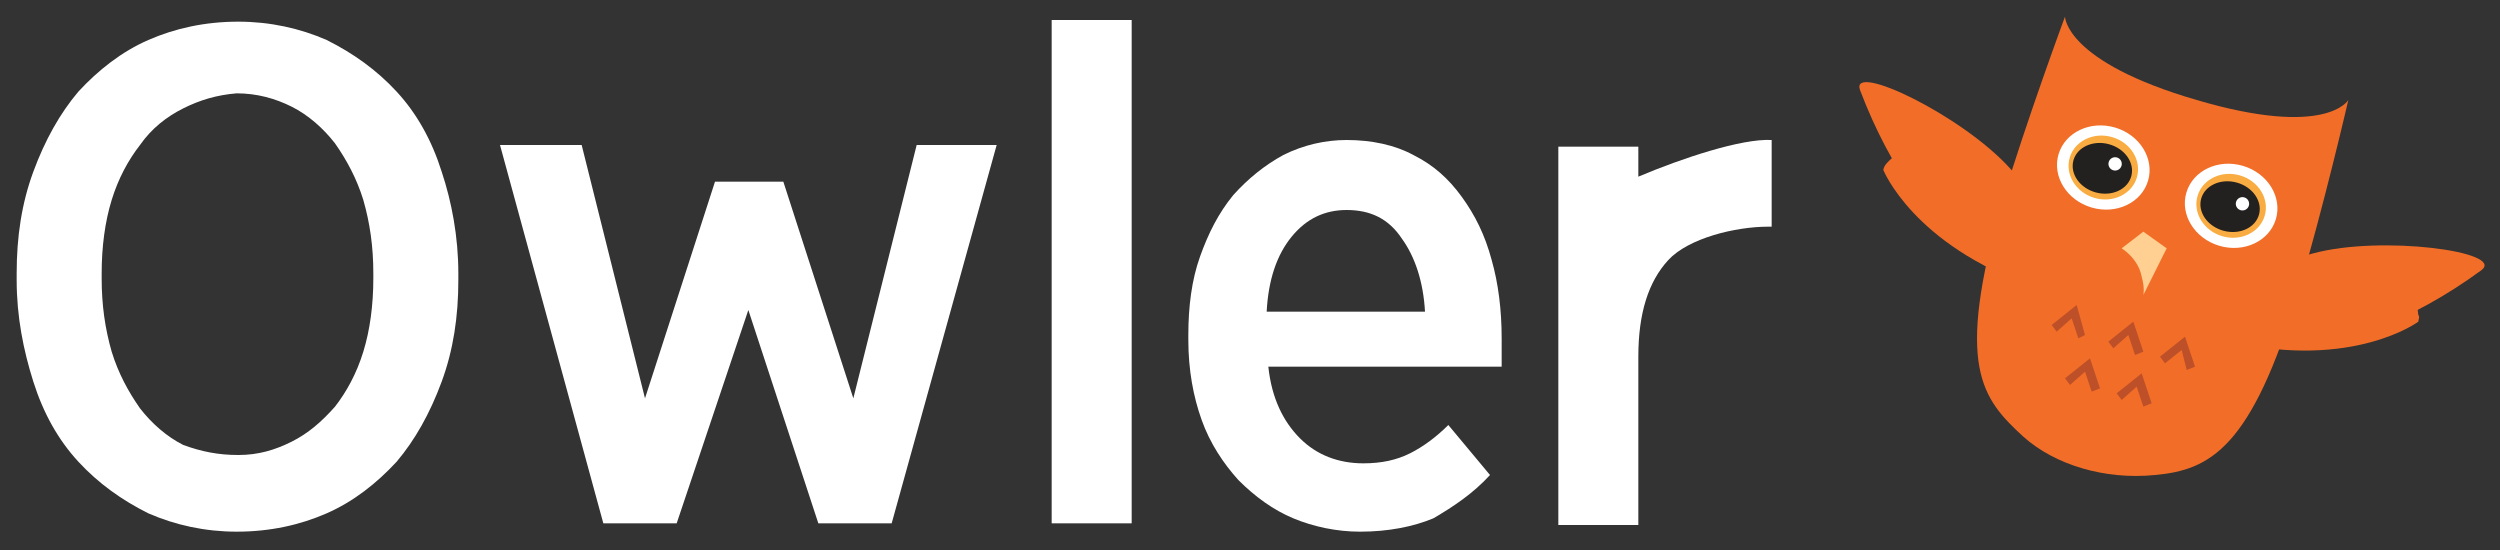
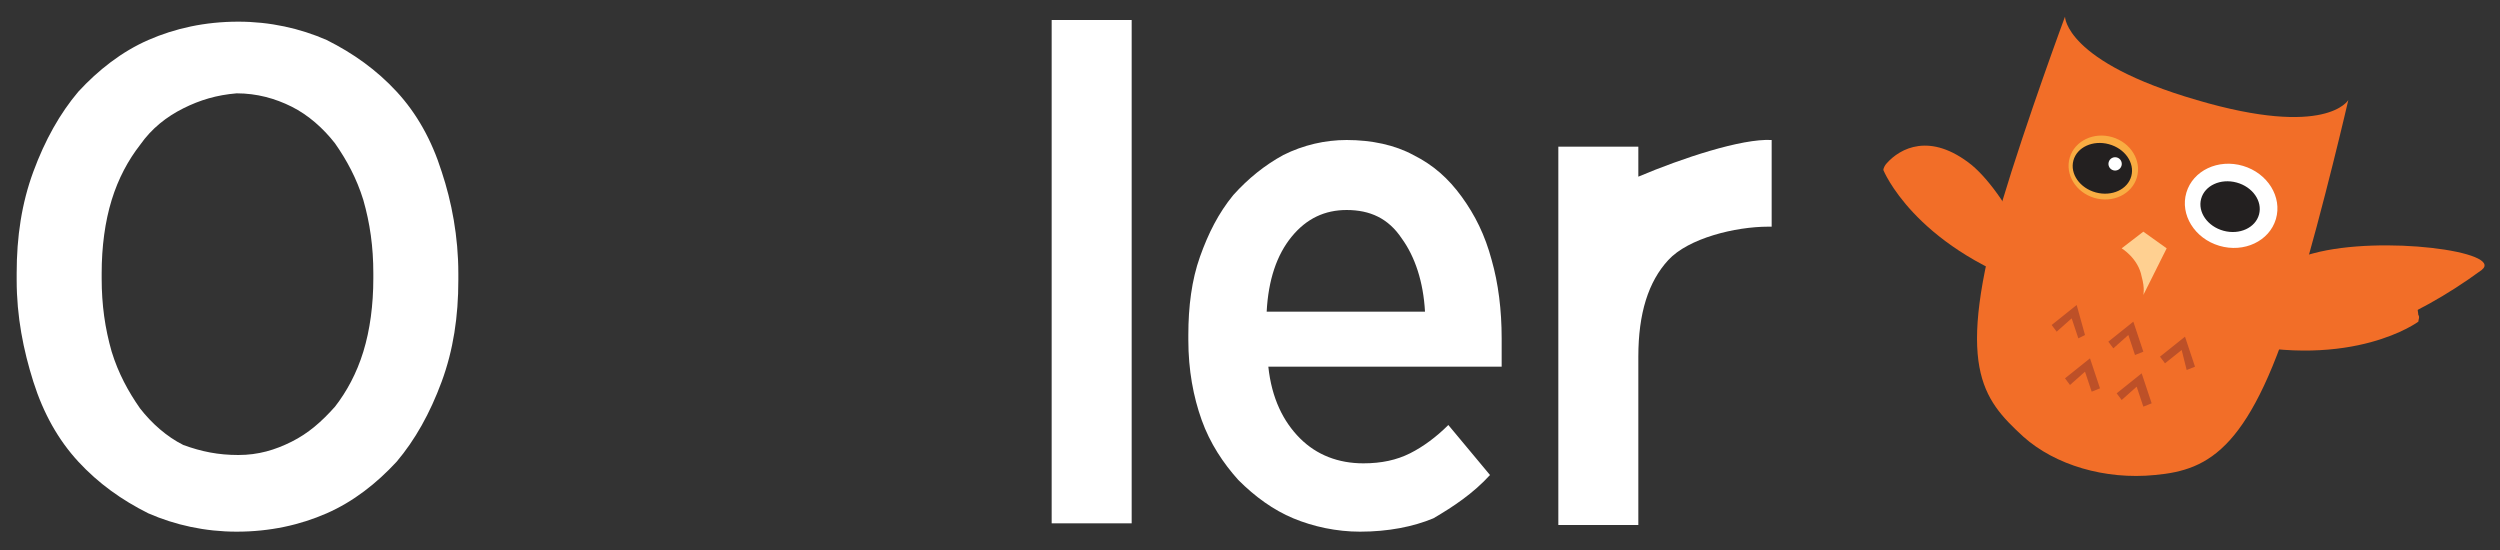
<svg xmlns="http://www.w3.org/2000/svg" version="1.1" id="Layer_1" x="0px" y="0px" viewBox="0 0 150 33" style="enable-background:new 0 0 150 33;" xml:space="preserve">
  <rect x="0" y="0" width="150" height="33" fill="#333333" stroke="none" />
  <style type="text/css">
	.st0{fill:#FFFFFF;}
	.st1{fill:#F26E28;}
	.st2{fill:#FFD091;}
	.st3{fill:#F9AC42;}
	.st4{fill:#232020;}
	.st5{fill:#BD5028;}
</style>
  <g>
    <g>
      <g>
        <g>
          <g>
            <path class="st0" d="M14.2,31.9c-1.9,0-3.7-0.4-5.3-1.1c-1.6-0.8-3-1.8-4.2-3.1c-1.2-1.3-2.1-2.9-2.7-4.8s-1-3.9-1-6.1v-0.4       c0-2.2,0.3-4.2,1-6.1c0.7-1.9,1.6-3.5,2.7-4.8c1.2-1.3,2.6-2.4,4.2-3.1s3.4-1.1,5.4-1.1c1.9,0,3.7,0.4,5.3,1.1       c1.6,0.8,3,1.8,4.2,3.1c1.2,1.3,2.1,2.9,2.7,4.8c0.6,1.8,1,3.9,1,6.1v0.4c0,2.2-0.3,4.2-1,6.1c-0.7,1.9-1.6,3.5-2.7,4.8       c-1.2,1.3-2.6,2.4-4.2,3.1C18,31.5,16.2,31.9,14.2,31.9z M14.3,27.3c1.2,0,2.2-0.3,3.2-0.8c1-0.5,1.8-1.2,2.6-2.1       c0.7-0.9,1.3-2,1.7-3.3c0.4-1.3,0.6-2.8,0.6-4.4v-0.3c0-1.6-0.2-3-0.6-4.4c-0.4-1.3-1-2.4-1.7-3.4c-0.7-0.9-1.6-1.7-2.6-2.2       c-1-0.5-2.1-0.8-3.3-0.8C13,5.7,12,6,11,6.5C10,7,9.1,7.7,8.4,8.7c-0.7,0.9-1.3,2-1.7,3.3c-0.4,1.3-0.6,2.8-0.6,4.4v0.3       c0,1.6,0.2,3,0.6,4.4c0.4,1.3,1,2.4,1.7,3.4c0.7,0.9,1.6,1.7,2.6,2.2C12.1,27.1,13.1,27.3,14.3,27.3z" />
          </g>
          <g>
-             <path class="st0" d="M30,8.7h4.9l3.8,15.2l4.2-13H47l4.2,13L55,8.7h4.8l-6.3,22.7h-4.4l-4.2-12.8l-4.3,12.8h-4.4L30,8.7z" />
-           </g>
+             </g>
          <g>
            <path class="st0" d="M63.1,1.2h4.8v30.2h-4.8V1.2z" />
          </g>
          <g>
            <path class="st0" d="M81.6,31.9c-1.4,0-2.8-0.3-4-0.8c-1.2-0.5-2.3-1.3-3.3-2.3c-0.9-1-1.7-2.2-2.2-3.6c-0.5-1.4-0.8-3-0.8-4.8       v-0.3c0-1.7,0.2-3.3,0.7-4.7c0.5-1.4,1.1-2.6,2-3.7c0.9-1,1.9-1.8,3-2.4c1.2-0.6,2.5-0.9,3.8-0.9c1.5,0,2.9,0.3,4,0.9       c1.2,0.6,2.1,1.4,2.9,2.5c0.8,1.1,1.4,2.3,1.8,3.8c0.4,1.4,0.6,3,0.6,4.7c0,0.1,0,0.4,0,0.7c0,0.3,0,0.6,0,1H76.1       c0.2,1.9,0.9,3.3,1.9,4.3c1,1,2.3,1.5,3.8,1.5c1.1,0,2-0.2,2.8-0.6c0.8-0.4,1.6-1,2.3-1.7l2.5,3c-1,1.1-2.2,1.9-3.4,2.6       C84.8,31.6,83.3,31.9,81.6,31.9z M85.5,18.7c-0.1-1.8-0.6-3.3-1.4-4.4c-0.8-1.2-1.9-1.7-3.3-1.7c-1.3,0-2.4,0.5-3.3,1.6       c-0.9,1.1-1.4,2.6-1.5,4.5H85.5z" />
          </g>
        </g>
        <g>
          <path class="st0" d="M93.5,8.8h4.8v1.8c2.6-1.1,6.2-2.3,8-2.2v5.2h-0.2c-2,0-4.8,0.7-6,2c-1.2,1.3-1.8,3.2-1.8,5.8l0,10.1h-4.8      L93.5,8.8z" />
        </g>
      </g>
    </g>
    <g>
      <g>
        <g>
          <g>
            <g>
              <g>
                <g>
                  <g>
                    <g>
                      <g>
                        <g>
                          <path class="st1" d="M129.3,28.5c-3,0.3-6-0.6-7.9-2.3c-2.5-2.3-4.1-4.2-1.3-14c1.5-5,3.8-11.2,3.8-11.2s0,2.7,7.9,5              c7.8,2.3,9.1,0,9.1,0s-1.5,6.5-3,11.5C135.1,26.9,132.6,28.2,129.3,28.5z" />
                        </g>
                      </g>
                    </g>
                  </g>
                </g>
                <g>
                  <path class="st2" d="M127.3,14.9l1.3-1l1.4,1l-1.4,2.8c0,0,0.1-0.4-0.1-1.1C128.3,15.5,127.3,14.9,127.3,14.9z" />
                </g>
              </g>
            </g>
            <g>
              <g>
-                 <ellipse transform="matrix(0.284 -0.959 0.959 0.284 80.767 128.237)" class="st0" cx="126.2" cy="10" rx="2.5" ry="2.8" />
-               </g>
+                 </g>
              <g>
                <ellipse transform="matrix(0.284 -0.959 0.959 0.284 80.768 128.237)" class="st3" cx="126.2" cy="10" rx="1.9" ry="2.1" />
              </g>
            </g>
            <g>
              <ellipse transform="matrix(0.261 -0.965 0.965 0.261 83.553 129.272)" class="st4" cx="126.2" cy="10" rx="1.5" ry="1.8" />
            </g>
            <g>
              <ellipse transform="matrix(0.284 -0.959 0.959 0.284 81.469 128.747)" class="st0" cx="126.9" cy="9.8" rx="0.4" ry="0.4" />
            </g>
            <g>
              <g>
                <ellipse transform="matrix(0.284 -0.959 0.959 0.284 83.949 137.238)" class="st0" cx="133.9" cy="12.4" rx="2.5" ry="2.8" />
              </g>
              <g>
-                 <ellipse transform="matrix(0.284 -0.959 0.959 0.284 83.949 137.238)" class="st3" cx="133.9" cy="12.4" rx="1.9" ry="2.1" />
-               </g>
+                 </g>
            </g>
            <g>
              <ellipse transform="matrix(0.261 -0.965 0.965 0.261 86.891 138.376)" class="st4" cx="133.9" cy="12.4" rx="1.5" ry="1.8" />
            </g>
            <g>
-               <ellipse transform="matrix(0.284 -0.959 0.959 0.284 84.65 137.748)" class="st0" cx="134.5" cy="12.2" rx="0.4" ry="0.4" />
-             </g>
+               </g>
          </g>
        </g>
        <g>
          <g>
            <g>
-               <path class="st1" d="M120.6,10.1c-2.9-3.2-9.6-6.4-9-4.7c3.8,10,10,11.9,10,11.9c0.2-0.1,0.4-0.2,0.5-0.3        C123.5,15.8,123.5,13.3,120.6,10.1z" />
-             </g>
+               </g>
          </g>
          <g>
            <g>
              <path class="st1" d="M118.3,9.9c2.4,2,4.9,7.7,3.7,7.3c-7.2-2.5-9-7-9-7c0-0.1,0.1-0.3,0.2-0.4C114,8.9,115.8,7.9,118.3,9.9z" />
            </g>
          </g>
        </g>
        <g>
          <g>
            <polygon class="st5" points="124.7,20.3 124.3,19.1 123.4,19.9 123.1,19.5 124.6,18.3 125.1,20.1      " />
          </g>
          <g>
            <polygon class="st5" points="128.1,21.3 127.7,20.1 126.8,20.9 126.5,20.5 128,19.3 128.6,21.1      " />
          </g>
          <g>
            <polygon class="st5" points="131.2,22.2 130.9,21 129.9,21.8 129.6,21.4 131.1,20.2 131.7,22      " />
          </g>
          <g>
            <polygon class="st5" points="125.5,23.5 125.1,22.3 124.2,23.1 123.9,22.7 125.4,21.5 126,23.3      " />
          </g>
          <g>
            <polygon class="st5" points="128.6,24.4 128.2,23.2 127.3,24 127,23.6 128.5,22.4 129.1,24.2      " />
          </g>
        </g>
      </g>
    </g>
    <g>
      <g>
        <g>
          <path class="st1" d="M138.8,15.2c4.1-1.1,11.5-0.1,10.1,1c-8.6,6.3-14.9,4.5-14.9,4.5c-0.1-0.2-0.2-0.4-0.2-0.6      C133.3,18.4,134.6,16.3,138.8,15.2z" />
        </g>
      </g>
      <g>
        <g>
-           <path class="st1" d="M140.8,16.3c-3.1,0.5-8.3,3.9-7,4.2c7.4,1.7,11.3-1.2,11.3-1.2c0-0.1,0.1-0.3,0-0.4      C145,17.6,143.9,15.8,140.8,16.3z" />
+           <path class="st1" d="M140.8,16.3c-3.1,0.5-8.3,3.9-7,4.2c7.4,1.7,11.3-1.2,11.3-1.2c0-0.1,0.1-0.3,0-0.4      C145,17.6,143.9,15.8,140.8,16.3" />
        </g>
      </g>
    </g>
  </g>
</svg>